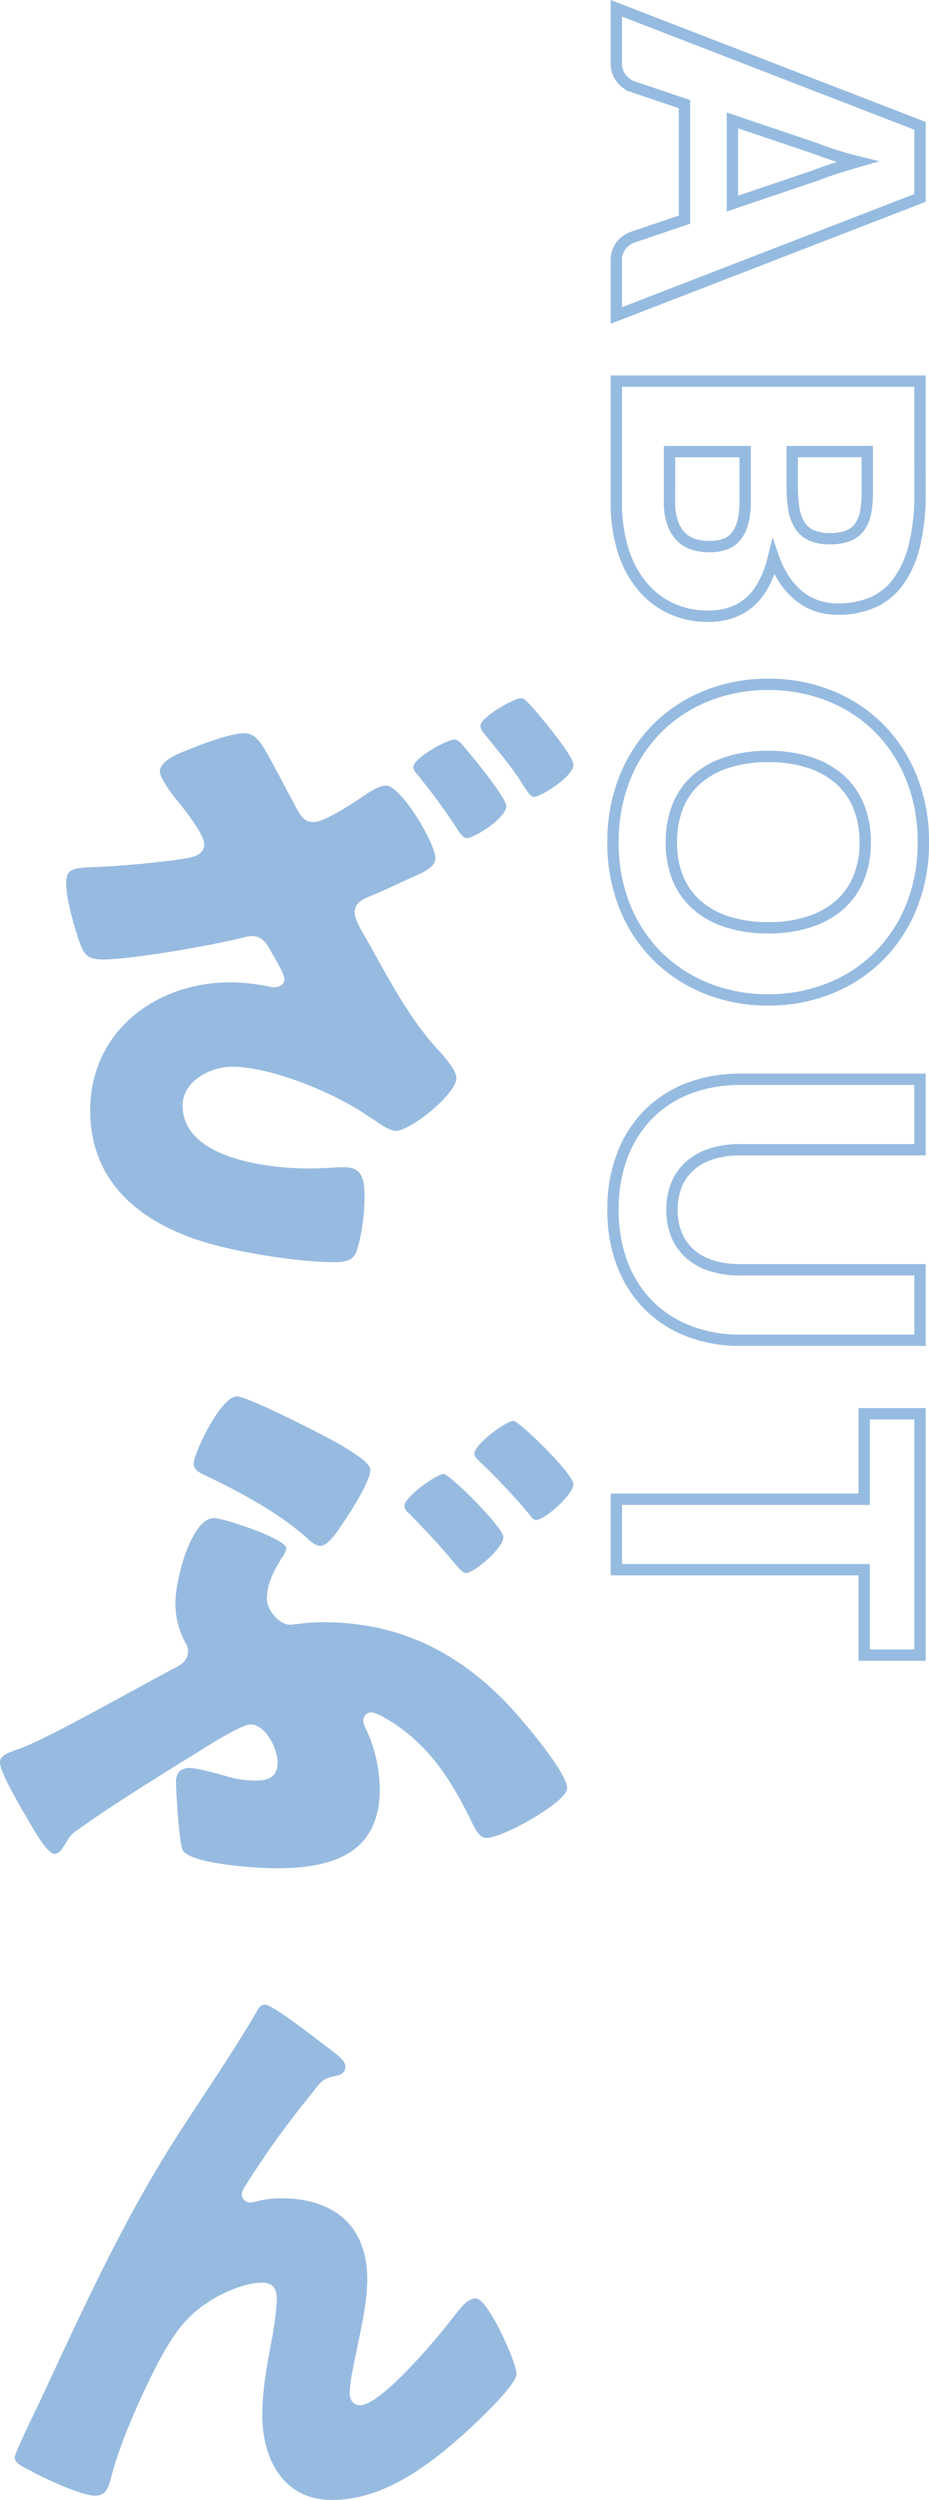
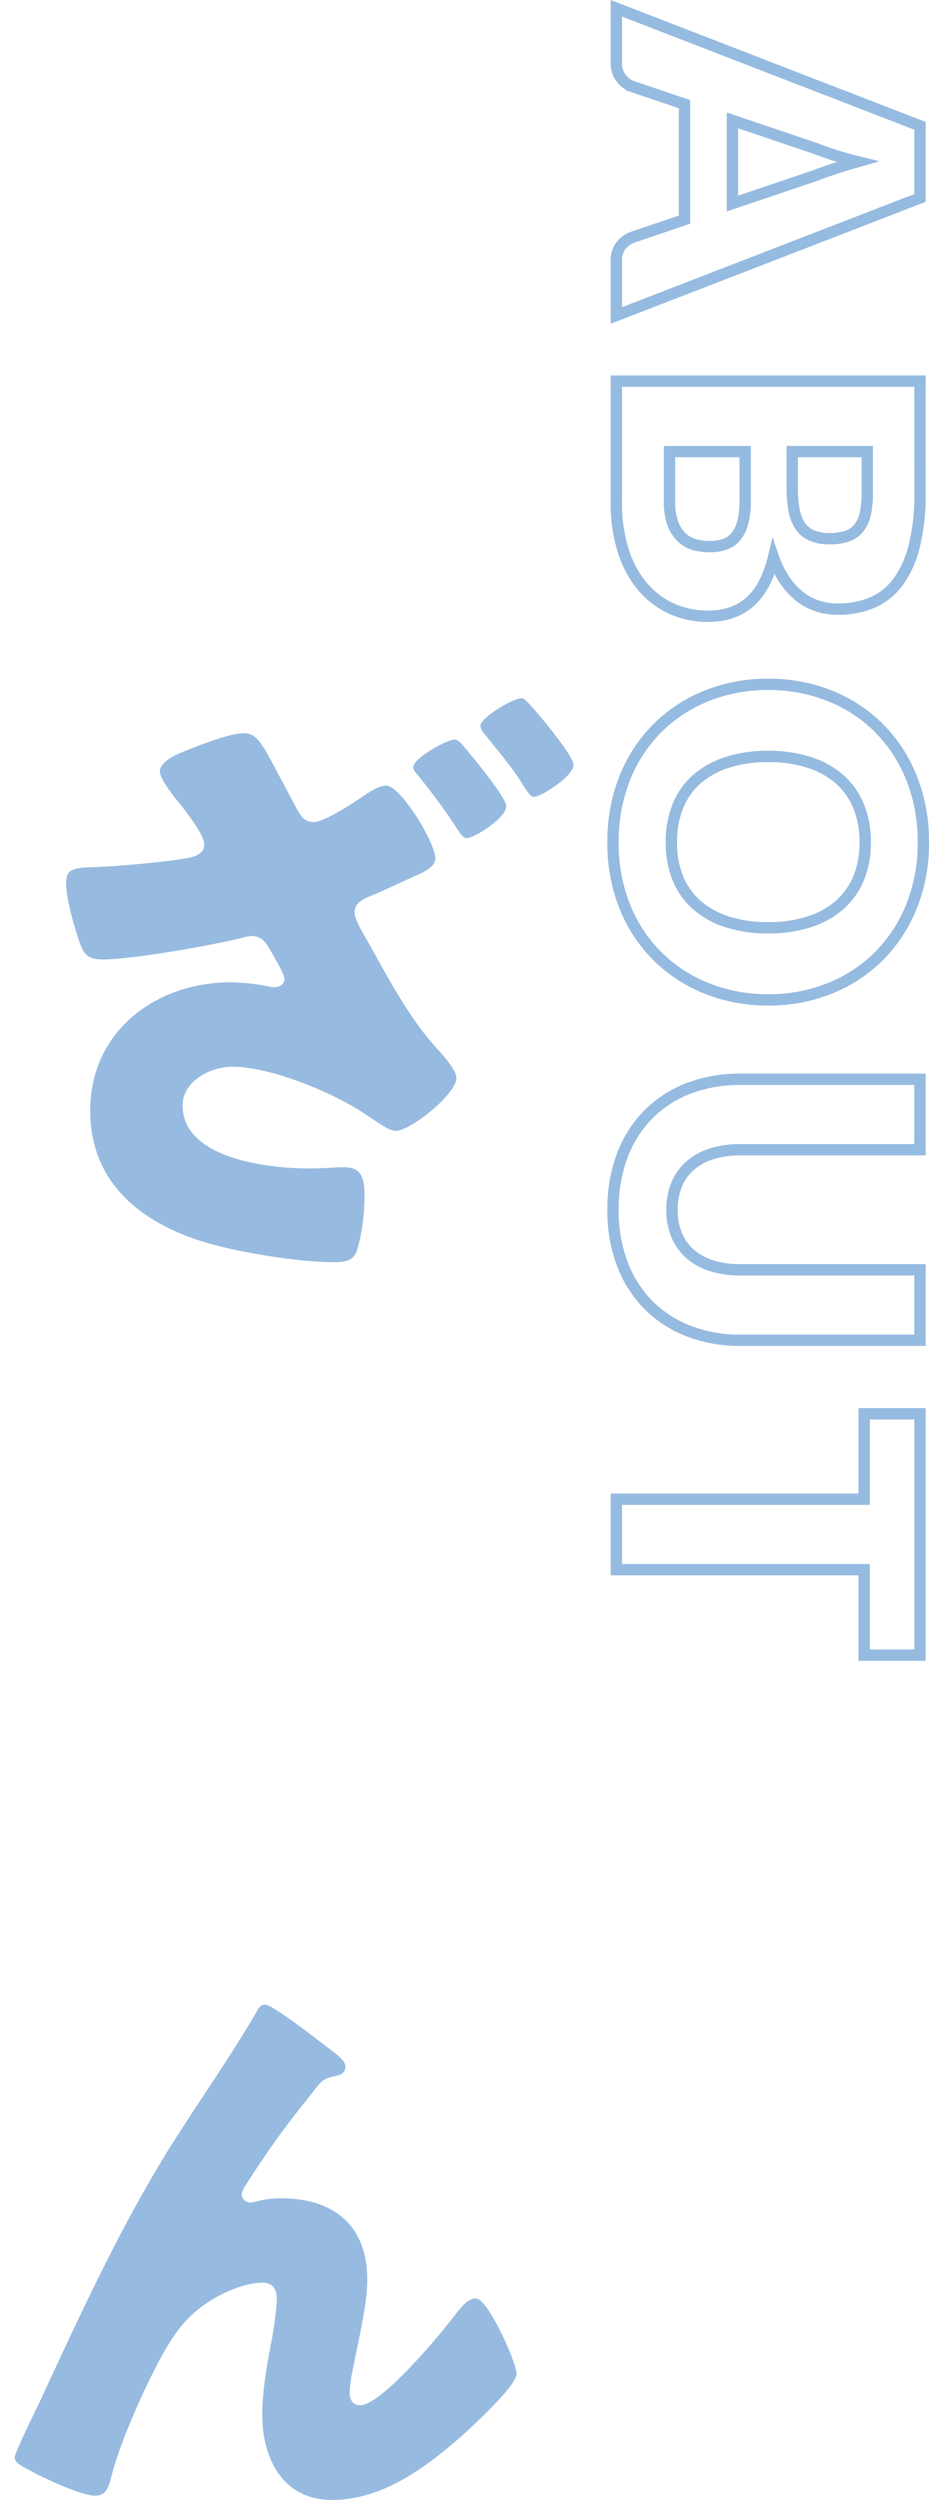
<svg xmlns="http://www.w3.org/2000/svg" width="245.193" height="659.753" viewBox="0 0 245.193 659.753">
  <g id="グループ_641" data-name="グループ 641" transform="translate(-1488.322 -1527.73)">
    <g id="グループ_377" data-name="グループ 377" transform="translate(49.768 450.407)" opacity="0.547">
-       <path id="パス_3845" data-name="パス 3845" d="M72.931,385.241c-4.5,0-22.145-1-24.644-4.662-1-1.5-1.831-15.485-1.831-18.15,0-2.331,1.166-3.663,3.5-3.663s7.993,1.665,10.323,2.331a26.528,26.528,0,0,0,7.16,1c3.5,0,5.829-1,5.829-4.829,0-3.5-3.164-9.99-7.161-9.99-1.831,0-7.658,3.5-9.657,4.662-10.157,6.327-25.476,15.652-34.967,22.478-2.665,1.832-2.831,2-4.33,4.5-.833,1.332-1.5,2.5-2.83,2.5-1.832,0-5.329-6.161-7.327-9.657C3.664,366.092,0,359.6,0,357.268c0-1.831,2-2.5,5.329-3.663,7.826-2.83,31.97-16.651,41.294-21.48,1.832-1,3-2.164,3-4.162a4.481,4.481,0,0,0-.832-2.5,21.819,21.819,0,0,1-2.5-10.158c0-6.66,4.329-22.478,10.157-22.478,2.664,0,19.149,5.494,19.149,7.992a7.4,7.4,0,0,1-1.333,2.664c-1.5,2.5-3.829,6.328-3.829,10.657,0,2.831,3.163,6.827,6.16,6.827.666,0,1.166-.166,1.832-.166a47.026,47.026,0,0,1,6.826-.5c19.149,0,34.468,7.16,47.789,20.647,3.5,3.5,16.65,18.816,16.65,23.145,0,3.663-16.984,13.154-21.313,13.154-1.831,0-3-2.331-4.162-4.829-5.328-10.657-10.823-19.481-21.146-25.976-1.832-1.165-4-2.331-5.162-2.331a2.066,2.066,0,0,0-2,2.165,3.8,3.8,0,0,0,.5,1.832,38.384,38.384,0,0,1,3.83,16.151c0,17.15-12.489,20.98-27.308,20.98M62.608,260.693c2,0,15.318,6.494,17.817,7.826,3,1.5,17.317,8.492,17.317,11.489,0,3.33-5.661,11.822-7.66,14.819-1.332,2-3.663,5.329-5.5,5.329-1.331,0-2.83-1.333-3.663-2.165-7.326-6.494-17.15-11.822-25.808-15.985-2.5-1.166-4-1.832-4-3.664,0-2.331,6.993-17.649,11.489-17.649m70.266,37.131c0,3-7.826,9.491-9.824,9.491-1,0-2-1.332-3-2.5-4.162-5-7.493-8.492-11.988-13.153a2.739,2.739,0,0,1-1.332-2c0-2.5,8.658-8.492,10.323-8.492s15.818,14.153,15.818,16.651m18.482-13.987c0,2.83-7.658,9.491-9.823,9.491-.833,0-1.332-.833-1.832-1.5a176.629,176.629,0,0,0-13.321-14.153c-.5-.5-1.165-1-1.165-1.832,0-2.5,8.325-8.658,10.323-8.658,1.5,0,15.818,13.987,15.818,16.651" transform="translate(1438.555 1185.134)" fill="#4184c7" />
      <path id="パス_3846" data-name="パス 3846" d="M13.48,597.477C24.852,572.971,36.063,548.3,50.8,525.56c6.727-10.411,13.934-20.822,20.181-31.555.48-.961.961-1.761,2.242-1.761,1.762,0,12.173,8.009,14.256,9.61l2.082,1.6c3.044,2.243,4.806,3.684,4.806,5.126s-.961,2.082-2.242,2.4c-4.164.8-4.164,1.6-7.368,5.606A236.042,236.042,0,0,0,68.1,539.815a6,6,0,0,0-1.121,2.563,2.382,2.382,0,0,0,2.082,2.082,12.141,12.141,0,0,0,2.563-.48,24.452,24.452,0,0,1,5.767-.641c13.935,0,22.744,7.208,22.744,21.463,0,7.048-2.563,16.818-3.845,23.866a35.077,35.077,0,0,0-.8,6.087c0,1.6.8,3.2,2.723,3.2,5.606,0,20.662-18.1,24.347-22.9,2.723-3.524,4.164-5.285,6.246-5.285,3.2,0,10.732,16.978,10.732,19.861,0,3.043-10.572,12.813-13.135,15.216-9.77,8.81-21.784,18.1-35.558,18.1-12.975,0-18.42-10.891-18.42-22.424,0-6.247,1.121-12.494,2.243-18.58a86.835,86.835,0,0,0,1.6-11.853c0-2.723-.961-4.485-3.845-4.485-4,0-8.649,1.922-12.173,3.844-6.727,3.844-10.091,8.009-13.936,14.735-4.645,8.329-11.532,23.546-13.774,32.836-.641,2.4-1.282,4.8-4.165,4.8-3.685,0-13.295-4.485-16.818-6.406-2.723-1.442-4.484-2.243-4.484-3.685,0-1.121,5.446-12.333,6.407-14.255" transform="translate(1435.356 1114.131)" fill="#4184c7" />
      <path id="パス_3847" data-name="パス 3847" d="M79.291,31.325c1.79,3.417,2.6,5.044,5.369,5.044s10.413-5.044,13.015-6.834c1.953-1.3,4.231-2.766,6.021-2.766,3.9,0,13.016,15.131,13.016,19.2,0,2.278-3.254,3.743-5.532,4.718-3.905,1.79-7.647,3.58-11.552,5.207-2.766,1.139-4.23,2.115-4.23,4.393,0,1.789,1.953,5.044,3.579,7.809,5.7,10.25,11.064,20.338,18.224,28.147,1.464,1.627,5.044,5.532,5.044,7.647,0,4.392-12.2,13.992-15.945,13.992-1.627,0-3.905-1.627-5.858-2.929-.65-.488-1.3-.813-1.789-1.139-8.3-5.857-25.382-12.853-35.469-12.853C57.326,100.961,50,104.7,50,111.211c0,14.155,23.1,16.6,33.354,16.6,3.417,0,6.508-.325,9.436-.325,5.044,0,5.207,4.067,5.207,7.972a52.719,52.719,0,0,1-1.79,13.341c-.814,2.929-2.278,3.742-6.182,3.742-8.785,0-21.964-2.115-30.424-4.23-18.224-4.556-34-15.131-34-35.794,0-20.825,17.245-33.842,37.1-33.842a54.968,54.968,0,0,1,10.25,1.139,3.176,3.176,0,0,0,1.138.163c1.3,0,2.766-.65,2.766-2.115,0-1.3-1.951-4.556-3.253-6.834-1.79-3.254-2.766-4.556-5.694-4.556a14.214,14.214,0,0,0-2.279.488c-7.809,1.953-28.96,5.695-36.607,5.695-4.394,0-5.207-1.464-6.509-5.369s-3.254-10.739-3.254-14.643c0-3.742,1.3-4.231,8.135-4.393,4.719-.163,18.549-1.3,24.243-2.44,1.953-.325,4.068-1.3,4.068-3.579,0-2.6-5.532-9.6-7.322-11.714-1.3-1.627-4.392-5.695-4.392-7.484,0-2.766,4.881-4.718,7-5.532,3.579-1.464,11.552-4.556,15.131-4.556,3.417,0,4.718,2.44,9.273,11.064Z" transform="translate(1436.76 1257.881)" fill="#4184c7" />
      <path id="パス_3848" data-name="パス 3848" d="M167.267,17.075c1.953,2.278,11.226,13.5,11.226,15.782,0,3.254-8.621,8.461-10.413,8.461-.975,0-1.788-1.3-2.44-2.278A160.964,160.964,0,0,0,154.9,24.4c-.65-.813-.976-1.3-.976-1.789,0-2.44,8.95-7.321,10.9-7.321.813,0,1.627.813,2.44,1.789" transform="translate(1393.683 1257.208)" fill="#4184c7" />
      <path id="パス_3849" data-name="パス 3849" d="M191.973,1.789c2.115,2.278,11.389,13.341,11.389,15.782,0,3.091-8.624,8.46-10.413,8.46-.976,0-1.627-1.139-4.23-5.207-2.278-3.417-6.509-8.46-9.111-11.714a3.611,3.611,0,0,1-.813-1.79c0-2.278,8.785-7.321,10.737-7.321.814,0,1.14.488,2.441,1.789" transform="translate(1386.55 1261.593)" fill="#4184c7" />
    </g>
    <path id="パス_6694" data-name="パス 6694" d="M-167.31-30.635l-7.425-21.945q-.825-2.09-1.76-4.923t-1.87-6.132q-.825,3.355-1.76,6.215t-1.76,4.95l-7.37,21.835ZM-137.775,0h-14.41a6.29,6.29,0,0,1-3.9-1.128,7.163,7.163,0,0,1-2.255-2.887l-4.73-13.97h-30.47l-4.73,13.97a6.684,6.684,0,0,1-2.173,2.777A6.063,6.063,0,0,1-204.325,0h-14.52l31.02-80.135h19.03ZM-88.77-14.025a16.414,16.414,0,0,0,6.023-.935,9.519,9.519,0,0,0,3.658-2.42,8.118,8.118,0,0,0,1.815-3.355,14.769,14.769,0,0,0,.5-3.8,12.667,12.667,0,0,0-.577-3.96,6.549,6.549,0,0,0-1.98-2.97,9.675,9.675,0,0,0-3.713-1.87,21.635,21.635,0,0,0-5.83-.66h-12.98v19.965Zm-13.09-52.2v19.8h9.68a31.9,31.9,0,0,0,5.555-.44,11.55,11.55,0,0,0,4.207-1.54,7.069,7.069,0,0,0,2.64-3.025,11.346,11.346,0,0,0,.907-4.84,13.616,13.616,0,0,0-.715-4.758,6.815,6.815,0,0,0-2.2-3.052,9.236,9.236,0,0,0-3.768-1.65,25.867,25.867,0,0,0-5.417-.495Zm10.89-13.915A56.052,56.052,0,0,1-76.835-78.6,26.928,26.928,0,0,1-67.32-74.25a16.466,16.466,0,0,1,5.363,6.82,23.045,23.045,0,0,1,1.678,8.965,17.573,17.573,0,0,1-.77,5.2,14.963,14.963,0,0,1-2.42,4.675A18.858,18.858,0,0,1-67.7-44.6,26.594,26.594,0,0,1-73.92-41.47Q-66-39.545-62.2-35.255t3.8,11.11a22.916,22.916,0,0,1-1.98,9.515,21.79,21.79,0,0,1-5.8,7.673,27.512,27.512,0,0,1-9.433,5.115A41.02,41.02,0,0,1-88.44,0h-32.01V-80.135ZM42.845-40.095a43.067,43.067,0,0,1-3,16.17,38.973,38.973,0,0,1-8.442,13.007A38.716,38.716,0,0,1,18.288-2.255,44.608,44.608,0,0,1,1.265.88a44.817,44.817,0,0,1-17.05-3.135,38.952,38.952,0,0,1-13.172-8.663,38.761,38.761,0,0,1-8.47-13.007,43.067,43.067,0,0,1-3-16.17,43.067,43.067,0,0,1,3-16.17,38.463,38.463,0,0,1,8.47-12.98A39.161,39.161,0,0,1-15.785-77.88a44.817,44.817,0,0,1,17.05-3.135,44.267,44.267,0,0,1,17.023,3.162A39.262,39.262,0,0,1,31.405-69.19a38.672,38.672,0,0,1,8.442,12.98A42.918,42.918,0,0,1,42.845-40.095Zm-19.03,0a34.647,34.647,0,0,0-1.54-10.7,22.656,22.656,0,0,0-4.427-8.058,19.094,19.094,0,0,0-7.068-5.06,24.324,24.324,0,0,0-9.515-1.76,24.681,24.681,0,0,0-9.6,1.76,19.046,19.046,0,0,0-7.1,5.06,22.656,22.656,0,0,0-4.427,8.058,34.647,34.647,0,0,0-1.54,10.7,34.843,34.843,0,0,0,1.54,10.752,22.656,22.656,0,0,0,4.427,8.058,18.779,18.779,0,0,0,7.1,5.032,25.026,25.026,0,0,0,9.6,1.733,24.664,24.664,0,0,0,9.515-1.733,18.824,18.824,0,0,0,7.068-5.032,22.656,22.656,0,0,0,4.427-8.058A34.843,34.843,0,0,0,23.815-40.095ZM98.23-14.685a17.1,17.1,0,0,0,6.683-1.238,13.516,13.516,0,0,0,4.977-3.547A15.68,15.68,0,0,0,113-25.108a24.618,24.618,0,0,0,1.072-7.562V-80.135h18.59V-32.67a37.069,37.069,0,0,1-2.393,13.53A30.351,30.351,0,0,1,123.42-8.525a30.9,30.9,0,0,1-10.835,6.93A39.428,39.428,0,0,1,98.23.88,39.591,39.591,0,0,1,83.82-1.595a30.9,30.9,0,0,1-10.835-6.93,30.031,30.031,0,0,1-6.82-10.615A37.453,37.453,0,0,1,63.8-32.67V-80.135H82.39v47.41a24.618,24.618,0,0,0,1.073,7.563A15.964,15.964,0,0,0,86.57-19.5a13.375,13.375,0,0,0,4.977,3.575A17.1,17.1,0,0,0,98.23-14.685ZM215.765-65.4h-22.55V0h-18.59V-65.4h-22.55v-14.74h63.69Z" transform="translate(1651 1748.764) rotate(90)" fill="none" stroke="#96bbe0" stroke-width="3" />
  </g>
</svg>